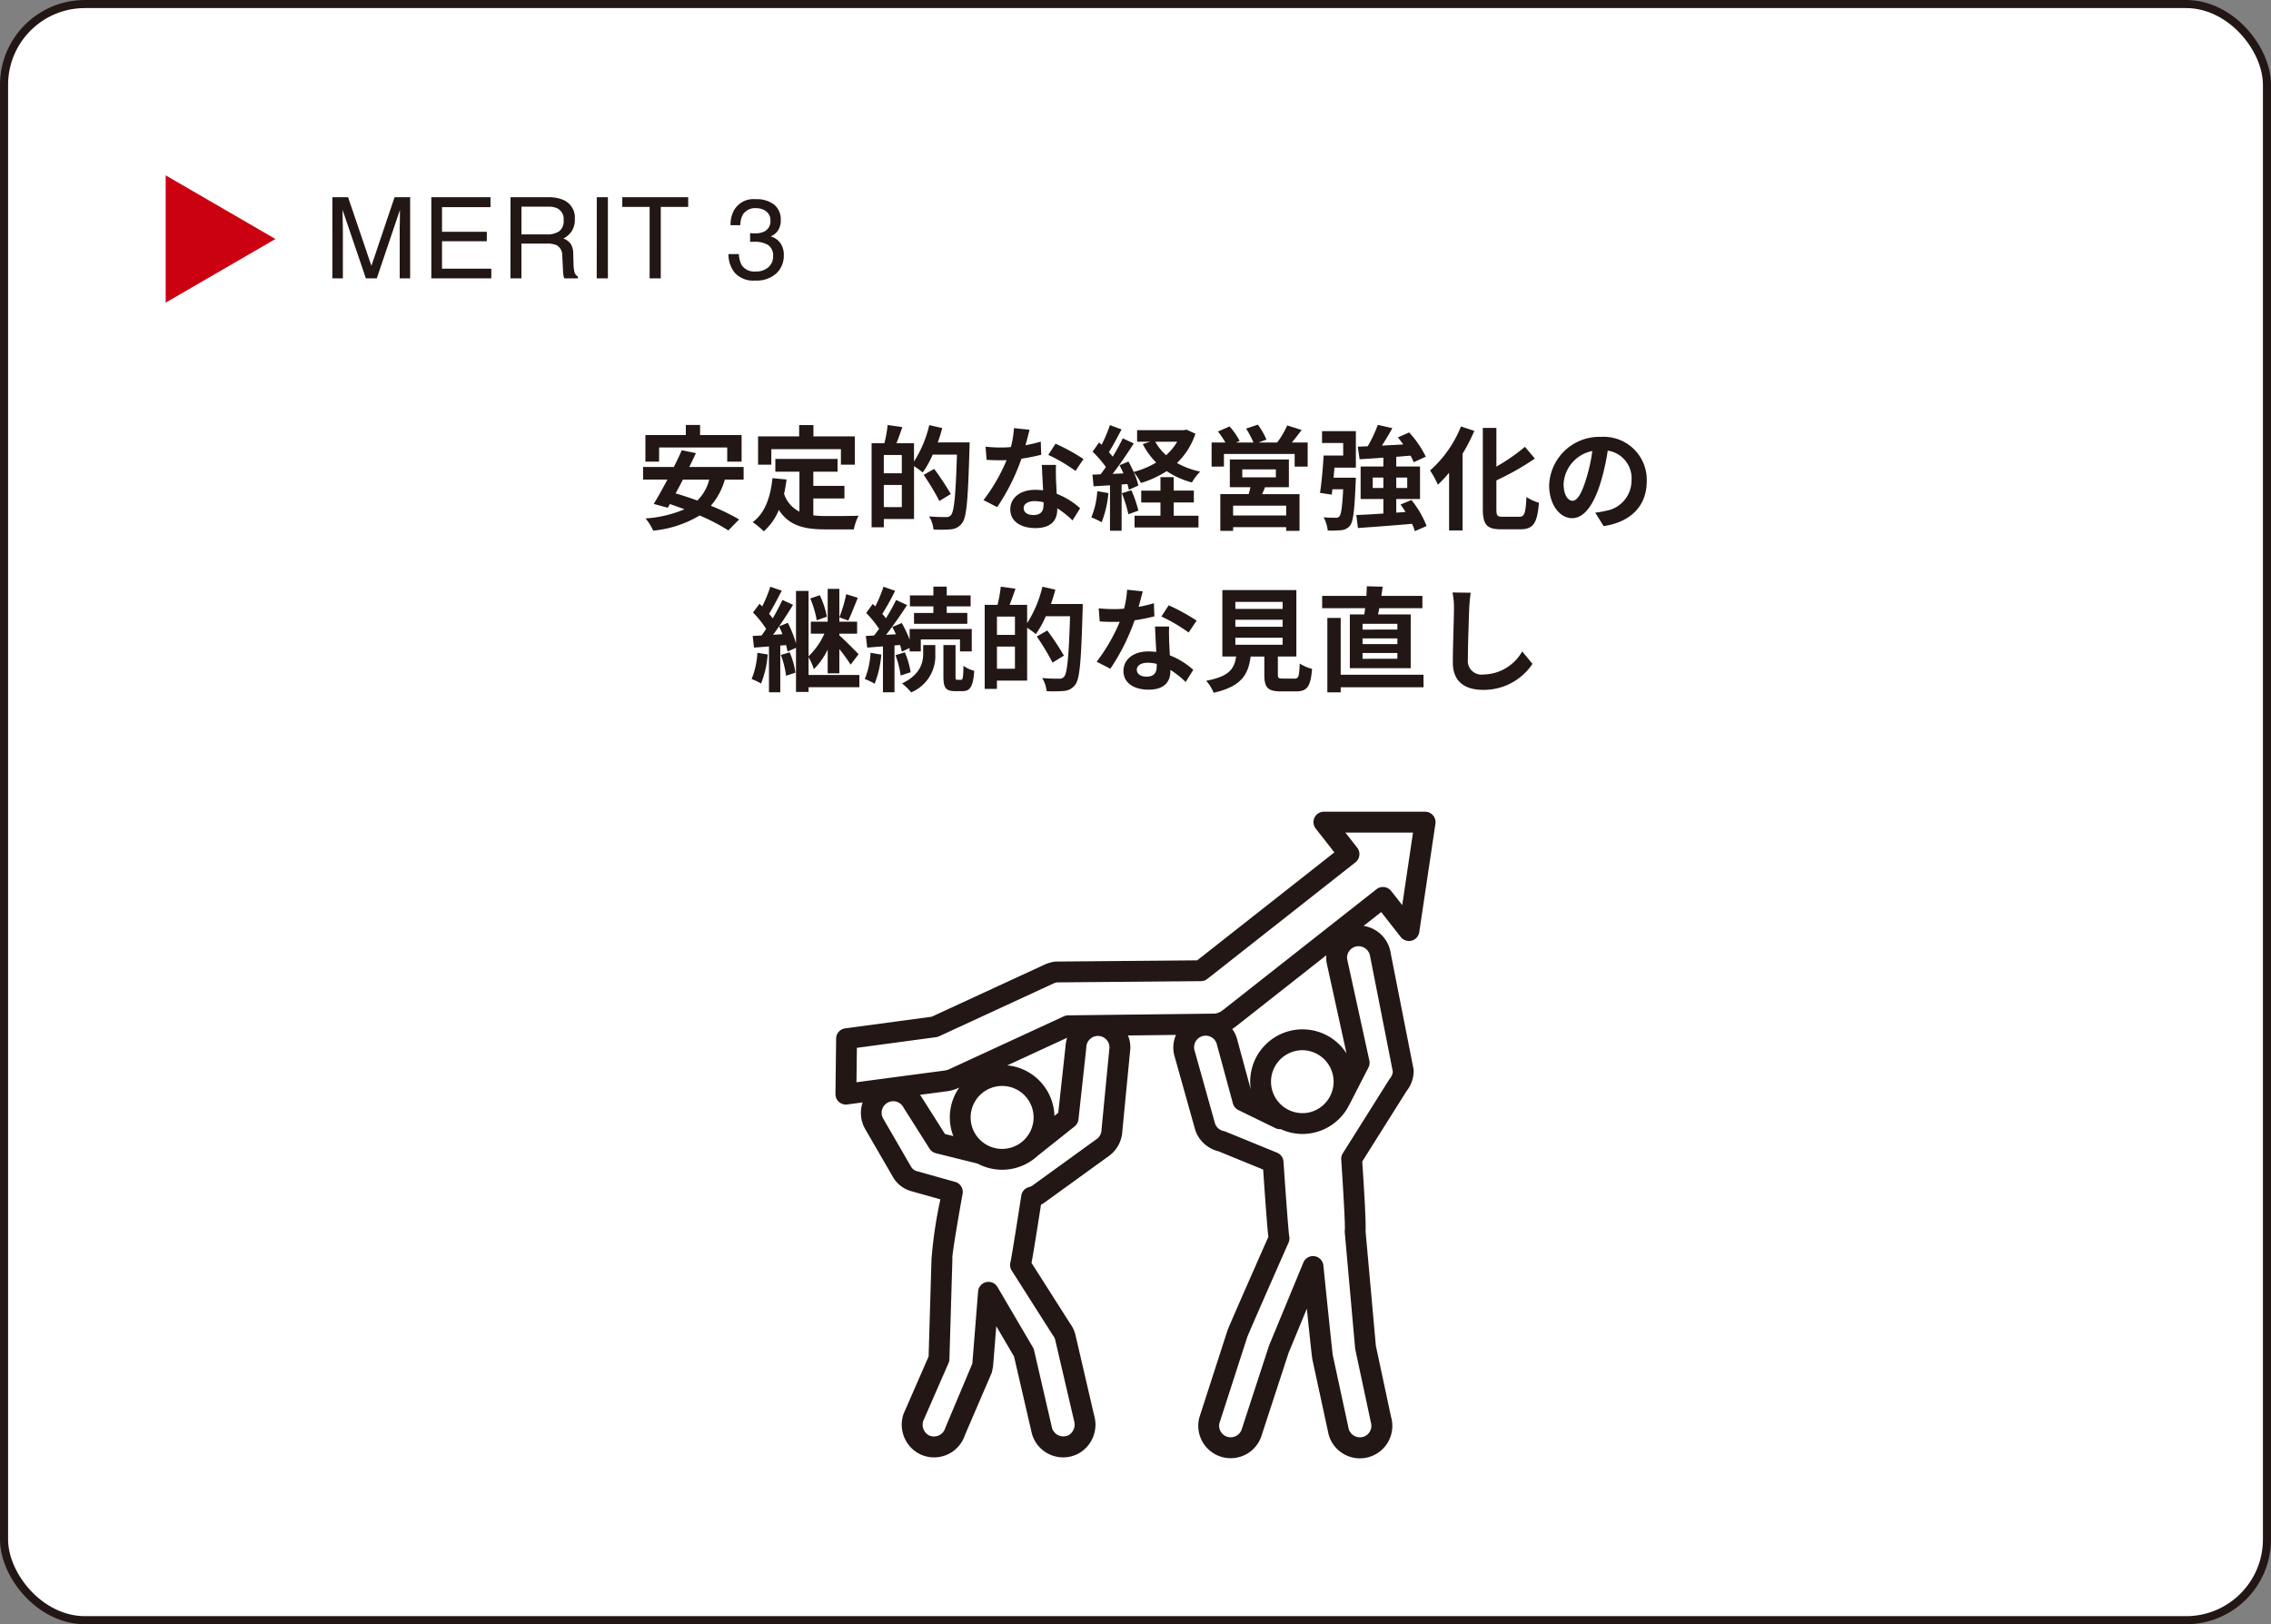
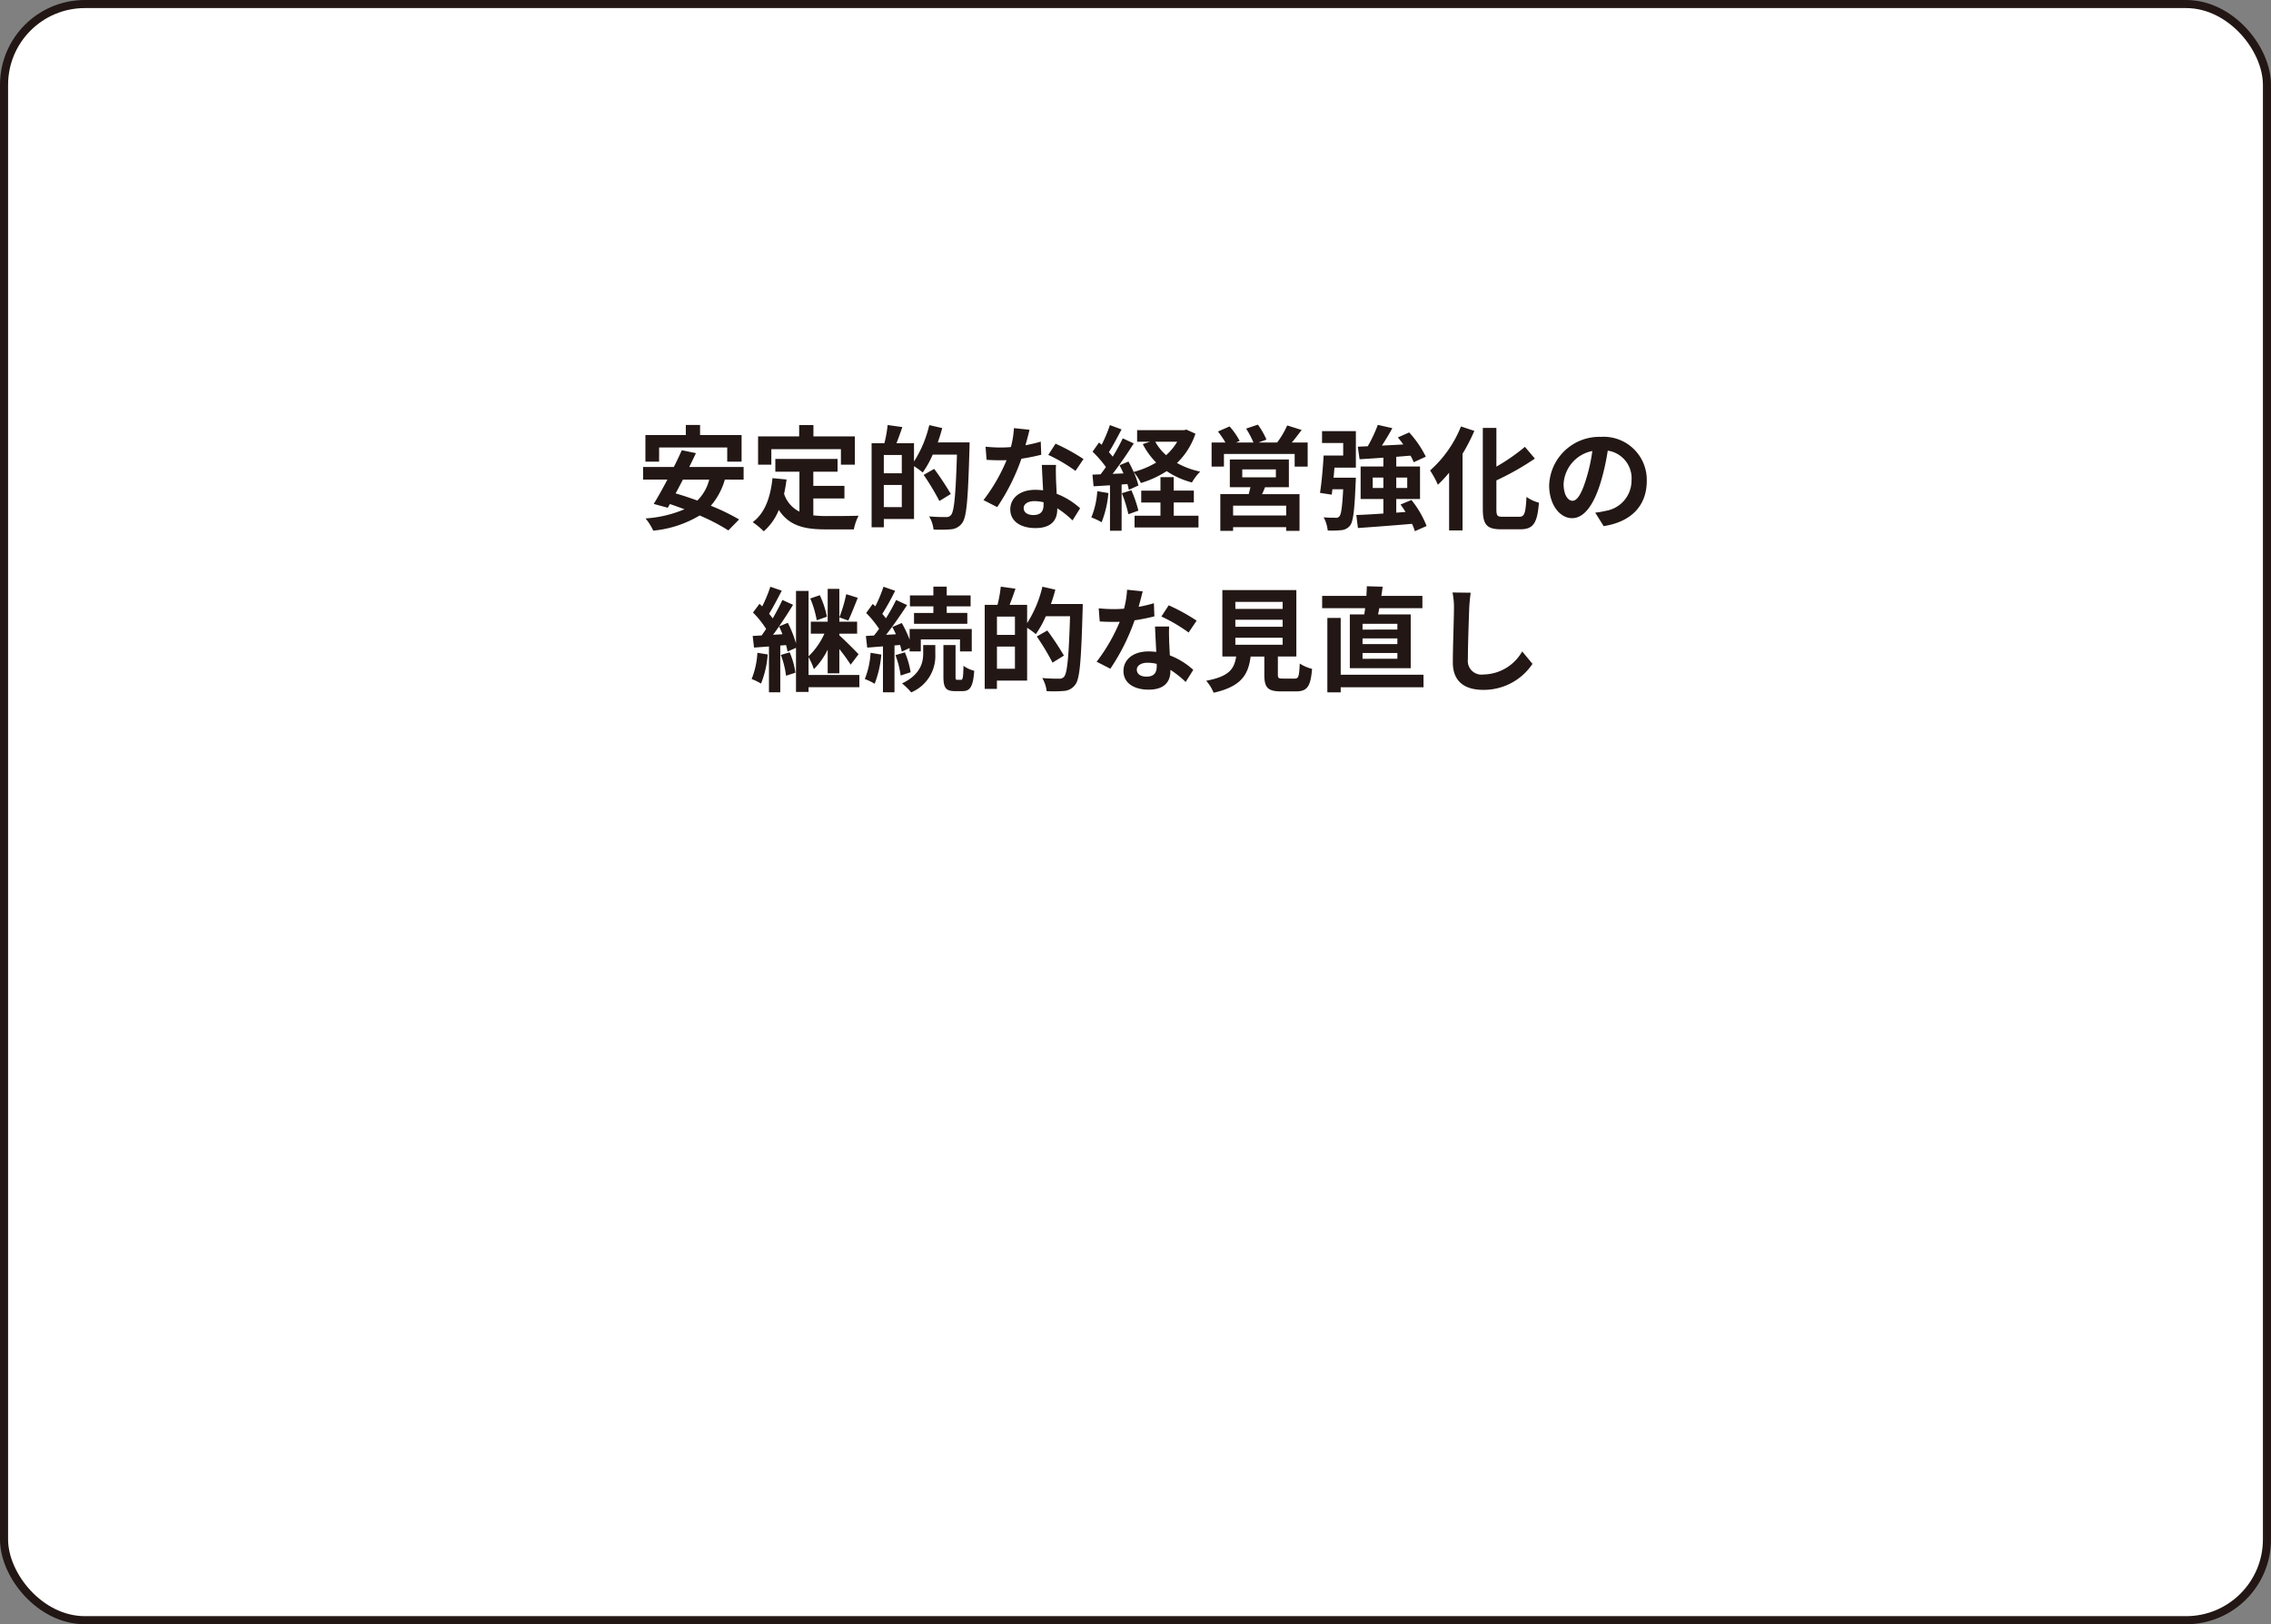
<svg xmlns="http://www.w3.org/2000/svg" width="281" height="201" viewBox="0 0 281 201">
  <rect x="0" y="0" width="281" height="201" fill="#808080" stroke="none" />
  <defs>
    <clipPath id="clip-path">
-       <rect id="長方形_832" data-name="長方形 832" width="74.249" height="80" fill="none" />
-     </clipPath>
+       </clipPath>
  </defs>
  <g id="グループ_2124" data-name="グループ 2124" transform="translate(575.988 6831.396)">
    <rect id="長方形_381" data-name="長方形 381" width="280" height="200" rx="10" transform="translate(-575.488 -6830.896)" fill="#fff" stroke="#221714" stroke-width="1" />
    <path id="パス_10751" data-name="パス 10751" d="M-60.228-9.072H-51.8v1.75h1.778v-3.29H-55.16v-1.246h-1.764v1.246h-5v3.29h1.694Zm6.2,3.976a5.554,5.554,0,0,1-1.47,2.59c-.924-.336-1.834-.644-2.688-.882.294-.546.6-1.12.9-1.708Zm4.256,0V-6.664H-56.5c.294-.588.574-1.162.826-1.708l-1.75-.364c-.28.644-.616,1.358-.98,2.072h-3.808V-5.1h3.01c-.6,1.134-1.19,2.2-1.694,3.01l1.736.476.266-.462c.588.2,1.19.42,1.806.644A14.675,14.675,0,0,1-61.908-.294a6.8,6.8,0,0,1,.952,1.512,13.669,13.669,0,0,0,5.74-1.876A24.043,24.043,0,0,1-51.66,1.19l1.33-1.358a25.731,25.731,0,0,0-3.5-1.694A8.5,8.5,0,0,0-52.094-5.1Zm3.43-3.766h8.61v1.918h1.722v-3.5h-5.124v-1.4H-42.9v1.4h-5.082v3.5h1.638Zm5.194,6.1h3.85V-4.326h-3.85v-1.75h3V-7.658h-7.7v1.582h2.982v4.942a3.769,3.769,0,0,1-1.9-2.2c.126-.56.224-1.148.308-1.778L-46.2-5.278c-.252,2.394-.938,4.326-2.45,5.446A10.2,10.2,0,0,1-47.278,1.3a7.017,7.017,0,0,0,1.862-2.646c1.288,1.988,3.206,2.408,5.782,2.408h3.5A6.226,6.226,0,0,1-35.546-.63c-.938.042-3.248.042-4,.042a14.466,14.466,0,0,1-1.6-.084Zm8.722,1.064V-4.438H-30.2v2.744ZM-30.2-5.88h-2.226V-8.148H-30.2ZM-25.746-9.7c.21-.588.392-1.176.546-1.778l-1.6-.364a14.481,14.481,0,0,1-1.89,4.508V-9.6h-2.17c.238-.6.49-1.3.728-2l-1.82-.252A15.016,15.016,0,0,1-32.354-9.6h-1.582V.8h1.512V-.224h3.738V-6.762a10.4,10.4,0,0,1,1.078.784A12.077,12.077,0,0,0-26.376-8.19h3c-.154,4.942-.336,7.042-.742,7.49a.747.747,0,0,1-.616.238c-.364,0-1.19,0-2.086-.084a3.923,3.923,0,0,1,.546,1.624,15.693,15.693,0,0,0,2.2-.028A1.868,1.868,0,0,0-22.736.28c.574-.742.728-2.968.91-9.226.014-.2.014-.756.014-.756Zm1.61,6.384a33.788,33.788,0,0,0-2.058-3.108l-1.3.742A29.958,29.958,0,0,1-25.55-2.45Zm9.744-7.952-1.932-.2A11.773,11.773,0,0,1-16.7-9.128c-.434.042-.854.056-1.274.056a17.686,17.686,0,0,1-1.862-.1l.126,1.624c.6.042,1.176.056,1.75.056.238,0,.476,0,.728-.014A22.057,22.057,0,0,1-20.09-2.562l1.694.868a25.8,25.8,0,0,0,3-5.992,24.288,24.288,0,0,0,2.45-.49L-13.006-9.8a17.163,17.163,0,0,1-1.89.448C-14.686-10.108-14.5-10.822-14.392-11.27Zm-.728,9.688c0-.49.518-.854,1.33-.854a5.029,5.029,0,0,1,1.134.14v.28c0,.77-.294,1.3-1.26,1.3C-14.686-.714-15.12-1.064-15.12-1.582Zm4-5.334h-1.75c.028.854.1,2.1.154,3.136-.322-.028-.63-.056-.966-.056-1.946,0-3.094,1.05-3.094,2.422C-16.772.126-15.4.9-13.664.9c1.988,0,2.7-1.008,2.7-2.31v-.14a11.868,11.868,0,0,1,1.89,1.5l.938-1.5a9.155,9.155,0,0,0-2.9-1.792c-.028-.7-.07-1.372-.084-1.778C-11.13-5.74-11.158-6.328-11.116-6.916Zm2.408.742.994-1.47a24.116,24.116,0,0,0-3.458-1.9l-.9,1.386A20.206,20.206,0,0,1-8.708-6.174Zm2.7,2.506A10.179,10.179,0,0,1-6.748-.42a8.229,8.229,0,0,1,1.274.6,12.944,12.944,0,0,0,.84-3.612Zm3.038.252a16.565,16.565,0,0,1,.812,2.6L-.924-1.26a15.435,15.435,0,0,0-.868-2.52ZM3.444-2.268H5.936v-1.47H3.444V-5.4H1.806v1.666H-.574v1.47h2.38V-.63H-1.4V.826H6.51V-.63H3.444Zm.434-7.518A7.08,7.08,0,0,1,2.506-8.12,6.341,6.341,0,0,1,1.162-9.786Zm1.134-1.5-.294.07h-5.8v1.428h1.6l-.9.294A9.075,9.075,0,0,0,1.274-7.21,10.733,10.733,0,0,1-1.512-6.048a13.8,13.8,0,0,0-.644-1.288l-1.106.462c.168.308.336.658.49,1.008l-1.344.056C-3.234-6.944-2.268-8.358-1.5-9.576l-1.358-.63A25.389,25.389,0,0,1-4.1-7.938c-.14-.168-.294-.364-.476-.56.5-.784,1.064-1.862,1.568-2.814l-1.442-.532A17.747,17.747,0,0,1-5.474-9.408c-.112-.1-.224-.2-.322-.28l-.8,1.134a13.738,13.738,0,0,1,1.652,1.9c-.224.322-.448.63-.658.9l-1.008.042.14,1.442,2.03-.126V1.232H-3V-4.494l.714-.056a6.712,6.712,0,0,1,.182.714l1.176-.532A8.358,8.358,0,0,0-1.5-6.02,6.527,6.527,0,0,1-.616-4.676a12.553,12.553,0,0,0,3.192-1.47A10.256,10.256,0,0,0,5.7-4.746,6.687,6.687,0,0,1,6.72-6.09,9.991,9.991,0,0,1,3.85-7.154,8.886,8.886,0,0,0,6.132-10.78ZM17.36-.658H10.794V-1.876H17.36Zm-5.432-5.7h4.158v.98H11.928Zm5.768,2.2v-3.43H10.388v3.43h2.548c-.056.28-.14.574-.21.854H9.212v4.55h1.582V.784H17.36v.462h1.652V-3.3H14.378c.126-.266.252-.546.364-.854Zm.364-5.53c.392-.462.812-1.022,1.218-1.554l-1.792-.56A10.471,10.471,0,0,1,16.24-9.688h-2.3l.98-.364A9.42,9.42,0,0,0,13.86-11.9l-1.456.49a11.43,11.43,0,0,1,.91,1.722H11.158l.448-.2a9.039,9.039,0,0,0-1.246-1.792l-1.442.63a11.05,11.05,0,0,1,.924,1.358H8.134v2.982H9.66V-8.274h8.75v1.568h1.61V-9.688Zm3.738.056h2.618v1.554H21.994c-.084,1.512-.252,3.4-.448,4.62L23-3.234l.084-.672h1.33C24.3-1.694,24.164-.77,23.94-.546a.515.515,0,0,1-.49.168c-.28,0-.854,0-1.456-.056A4.289,4.289,0,0,1,22.5,1.2a12.2,12.2,0,0,0,1.694-.042A1.542,1.542,0,0,0,25.256.6c.406-.5.56-1.918.7-5.306.014-.21.028-.63.028-.63H23.226c.042-.406.07-.826.112-1.246h2.646V-11.1H21.8ZM28.07-4.06V-5.348h1.316V-4.06Zm4.27-1.288V-4.06H30.982V-5.348ZM34.734.644a11.954,11.954,0,0,0-1.876-3.22l-1.344.56c.21.294.42.6.616.924l-1.148.084V-2.7h2.94V-6.72h-2.94v-1.2c.588-.042,1.176-.1,1.764-.14a5.265,5.265,0,0,1,.392.812l1.5-.686a12.62,12.62,0,0,0-2.058-3l-1.4.616c.224.266.462.574.672.868-.9.056-1.792.1-2.646.14.434-.672.9-1.428,1.288-2.156L28.7-11.872a17.257,17.257,0,0,1-1.246,2.646l-1.232.056.224,1.554c.854-.056,1.862-.112,2.94-.2V-6.72H26.572V-2.7h2.814V-.9c-1.26.084-2.422.154-3.346.182l.2,1.61c1.806-.126,4.3-.308,6.692-.518a5.926,5.926,0,0,1,.35.91Zm4.256-12.32A14.467,14.467,0,0,1,35.168-6.23a12.214,12.214,0,0,1,.966,1.764A15.861,15.861,0,0,0,37.52-5.95V1.19h1.666V-8.3a22.549,22.549,0,0,0,1.456-2.828ZM44.142-.5c-.672,0-.77-.14-.77-.966V-5a33.914,33.914,0,0,0,4.76-2.7L46.9-9.156a23.812,23.812,0,0,1-3.528,2.45v-4.788h-1.68v10.01c0,1.974.5,2.534,2.268,2.534h2.394c1.652,0,2.086-.882,2.282-3.29a4.806,4.806,0,0,1-1.54-.714C46.984-.98,46.872-.5,46.2-.5ZM61.978-4.928a5.331,5.331,0,0,0-5.656-5.46A6.22,6.22,0,0,0,49.9-4.4c0,2.366,1.288,4.074,2.842,4.074,1.526,0,2.73-1.736,3.57-4.564a28.313,28.313,0,0,0,.84-3.794,3.461,3.461,0,0,1,2.94,3.7A3.8,3.8,0,0,1,56.9-1.232a10.768,10.768,0,0,1-1.3.224L56.644.658C60.172.112,61.978-1.974,61.978-4.928Zm-10.29.35a4.407,4.407,0,0,1,3.556-4.06A21.014,21.014,0,0,1,54.5-5.25c-.574,1.89-1.12,2.772-1.708,2.772C52.248-2.478,51.688-3.164,51.688-4.578ZM-39.466,11.866a11.161,11.161,0,0,0-.882-2.66l-1.176.406a12.385,12.385,0,0,1,.8,2.7Zm-8.6,4.466a10.2,10.2,0,0,1-.714,3.248,7.431,7.431,0,0,1,1.162.56,11.851,11.851,0,0,0,.826-3.6Zm2.9.266a11,11,0,0,1,.644,2.576l1.162-.378a10,10,0,0,0-.714-2.52Zm8.092-7.518a17.867,17.867,0,0,1-.854,2.87l1.106.392c.35-.714.784-1.834,1.176-2.814Zm-9.058,5.026c.252-.322.49-.672.742-1.036a8.723,8.723,0,0,1,.42.966Zm10.682,4.97h-6.286v-2.2a8.147,8.147,0,0,1,.658,1.484,8.845,8.845,0,0,0,1.708-2.422v2.94h1.442V15.87a21.92,21.92,0,0,1,1.4,1.932l.98-1.288c-.336-.364-1.778-1.82-2.38-2.338v-.21h2.2V12.482h-2.2V8.422h-1.442v4.06h-2.086v1.484h1.68a8.962,8.962,0,0,1-1.96,2.8V8.674h-1.554v6.5A14.576,14.576,0,0,0-44.3,12.622l-1.092.448c.616-.882,1.218-1.82,1.736-2.674l-1.316-.6c-.322.686-.742,1.5-1.2,2.282a7.209,7.209,0,0,0-.448-.574c.49-.784,1.064-1.89,1.568-2.856l-1.414-.49a17.318,17.318,0,0,1-1.008,2.436c-.112-.112-.224-.224-.336-.322l-.8,1.078a11.869,11.869,0,0,1,1.624,2.03c-.182.28-.378.56-.56.812-.406.014-.77.042-1.106.056l.168,1.442,1.848-.14v5.67h1.4V15.436l.714-.056a7.815,7.815,0,0,1,.182.8l1.05-.462v5.46h1.554v-.588h6.286Zm9.156-7.672h-2.394v1.344h6.594V11.4H-24.64v-.812h2.954V9.234H-24.64V8.142h-1.652V9.234h-2.9v1.358h2.9Zm-7.77,4.928a10.2,10.2,0,0,1-.714,3.248,6.993,6.993,0,0,1,1.218.588,12.851,12.851,0,0,0,.826-3.612Zm3.654-.966c.084.308.168.588.21.826l.966-.448v.42h1.386V14.68H-23v1.484h1.456V13.392h-7.686v1.316A14.472,14.472,0,0,0-30.2,12.65l-1.176.49c.154.28.308.588.448.9l-1.218.07c.882-1.12,1.834-2.506,2.6-3.682l-1.358-.63a22.57,22.57,0,0,1-1.26,2.268,7.042,7.042,0,0,0-.448-.546A31.519,31.519,0,0,0-31.024,8.66l-1.442-.5a17.179,17.179,0,0,1-1.008,2.422c-.112-.1-.224-.2-.322-.294l-.812,1.12a12.884,12.884,0,0,1,1.6,1.96c-.21.294-.42.574-.63.826l-1.008.056.168,1.442,1.946-.154v5.684h1.428v-5.8Zm-.574,1.26a11.129,11.129,0,0,1,.644,2.52l1.232-.406a10.231,10.231,0,0,0-.714-2.464Zm3.43-.154c0,1.022-.322,2.562-2.618,3.654a7.741,7.741,0,0,1,1.134,1.106A4.874,4.874,0,0,0-26.054,16.5V15.38h-1.5Zm4.214,3.206c-.182,0-.21-.056-.21-.434V15.38h-1.5v3.864c0,1.386.252,1.834,1.442,1.834h.9c.952,0,1.33-.518,1.47-2.52a3.75,3.75,0,0,1-1.33-.616c-.028,1.512-.1,1.736-.294,1.736Zm4.914-1.372V15.562H-16.2v2.744ZM-16.2,14.12h-2.226V11.852H-16.2Zm4.452-3.822c.21-.588.392-1.176.546-1.778l-1.6-.364a14.481,14.481,0,0,1-1.89,4.508V10.4h-2.17c.238-.6.49-1.3.728-2l-1.82-.252a15.016,15.016,0,0,1-.406,2.254h-1.582V20.8h1.512V19.776h3.738V13.238a10.4,10.4,0,0,1,1.078.784,12.077,12.077,0,0,0,1.232-2.212h3c-.154,4.942-.336,7.042-.742,7.49a.747.747,0,0,1-.616.238c-.364,0-1.19,0-2.086-.084a3.923,3.923,0,0,1,.546,1.624,15.693,15.693,0,0,0,2.2-.028,1.868,1.868,0,0,0,1.344-.77c.574-.742.728-2.968.91-9.226.014-.2.014-.756.014-.756Zm1.61,6.384a33.789,33.789,0,0,0-2.058-3.108l-1.3.742A29.958,29.958,0,0,1-11.55,17.55ZM-.392,8.73l-1.932-.2A11.773,11.773,0,0,1-2.7,10.872c-.434.042-.854.056-1.274.056a17.686,17.686,0,0,1-1.862-.1l.126,1.624c.6.042,1.176.056,1.75.056.238,0,.476,0,.728-.014A22.057,22.057,0,0,1-6.09,17.438l1.694.868a25.8,25.8,0,0,0,3-5.992,24.288,24.288,0,0,0,2.45-.49L.994,10.2a17.163,17.163,0,0,1-1.89.448C-.686,9.892-.5,9.178-.392,8.73Zm-.728,9.688c0-.49.518-.854,1.33-.854a5.029,5.029,0,0,1,1.134.14v.28c0,.77-.294,1.3-1.26,1.3C-.686,19.286-1.12,18.936-1.12,18.418Zm4-5.334H1.134c.028.854.1,2.1.154,3.136-.322-.028-.63-.056-.966-.056-1.946,0-3.094,1.05-3.094,2.422,0,1.54,1.372,2.31,3.108,2.31,1.988,0,2.7-1.008,2.7-2.31v-.14a11.869,11.869,0,0,1,1.89,1.5l.938-1.5a9.155,9.155,0,0,0-2.9-1.792c-.028-.7-.07-1.372-.084-1.778C2.87,14.26,2.842,13.672,2.884,13.084Zm2.408.742.994-1.47a24.116,24.116,0,0,0-3.458-1.9l-.9,1.386A20.206,20.206,0,0,1,5.292,13.826Zm5.782.644h5.852v.868H11.074Zm0-2.226h5.852v.868H11.074Zm0-2.212h5.852V10.9H11.074Zm5.88,9.492c-.532,0-.616-.056-.616-.5V16.794H18.62V8.576H9.464v8.218h1.708c-.238,1.526-.84,2.464-3.71,3a5.276,5.276,0,0,1,.924,1.484c3.458-.784,4.284-2.254,4.578-4.48h1.694v2.24c0,1.568.392,2.072,2.058,2.072h1.848c1.386,0,1.82-.574,2-2.786a5.3,5.3,0,0,1-1.526-.658c-.07,1.624-.154,1.862-.63,1.862Zm14.168-6.062H26.81v-.714h4.312Zm0,1.792H26.81v-.7h4.312Zm0,1.82H26.81V16.36h4.312Zm-5.88-5.488v6.65h7.532v-6.65H28.728c.056-.238.1-.5.154-.77h5.334V9.29H29.134c.07-.378.112-.756.168-1.134L27.342,8.1c-.014.364-.028.77-.056,1.19H21.812v1.526h5.32c-.028.266-.07.532-.112.77Zm9.114,7.462H24.108V12.02H22.456v9.212h1.652V20.6H34.356ZM40.194,8.9,37.94,8.87a8.929,8.929,0,0,1,.182,1.89c0,1.2-.14,4.886-.14,6.762,0,2.394,1.484,3.4,3.78,3.4a7.247,7.247,0,0,0,6.076-3.22l-1.274-1.54a5.6,5.6,0,0,1-4.788,2.856,1.692,1.692,0,0,1-1.932-1.876c0-1.736.112-4.872.168-6.384C40.04,10.2,40.11,9.486,40.194,8.9Z" transform="translate(-434.205 -6766.946)" fill="#221714" />
-     <path id="パス_10750" data-name="パス 10750" d="M1.032-10.042H2.98l2.885,8.49,2.864-8.49h1.928V0H9.365V-5.927q0-.308.014-1.019T9.393-8.47L6.528,0H5.182L2.3-8.47v.308q0,.369.017,1.125t.017,1.111V0h-1.3Zm12.246,0H20.6v1.23h-6v3.049h5.544V-4.6H14.6v3.4h6.1V0H13.278Zm14.3,4.6a2.636,2.636,0,0,0,1.514-.383,1.558,1.558,0,0,0,.557-1.381,1.482,1.482,0,0,0-.779-1.463,2.547,2.547,0,0,0-1.114-.205H24.431v3.432Zm-4.5-4.6h4.648a4.636,4.636,0,0,1,1.894.335,2.372,2.372,0,0,1,1.415,2.372,2.667,2.667,0,0,1-.373,1.477,2.692,2.692,0,0,1-1.042.923,2.054,2.054,0,0,1,.885.629,2.259,2.259,0,0,1,.332,1.265L30.877-1.7a4.14,4.14,0,0,0,.1.854.84.84,0,0,0,.438.615V0H29.742a1.255,1.255,0,0,1-.109-.335,6.429,6.429,0,0,1-.068-.793L29.483-2.8a1.407,1.407,0,0,0-.731-1.319,3.025,3.025,0,0,0-1.224-.185h-3.1V0H23.07Zm10.674,0h1.374V0H33.744Zm11.31,0v1.2H41.67V0H40.289V-8.846H36.906v-1.2ZM53.352.267a3.076,3.076,0,0,1-2.519-.954,3.539,3.539,0,0,1-.783-2.321h1.285a3.187,3.187,0,0,0,.355,1.381,1.87,1.87,0,0,0,1.729.772,2.267,2.267,0,0,0,1.559-.52,1.706,1.706,0,0,0,.588-1.34,1.56,1.56,0,0,0-.619-1.415,3.13,3.13,0,0,0-1.719-.4q-.123,0-.25,0t-.256.01V-5.605q.191.021.321.027t.28.007a2.569,2.569,0,0,0,1.135-.219,1.39,1.39,0,0,0,.779-1.367,1.335,1.335,0,0,0-.52-1.128,1.939,1.939,0,0,0-1.21-.4,1.794,1.794,0,0,0-1.7.82,2.843,2.843,0,0,0-.294,1.285H50.3a3.692,3.692,0,0,1,.438-1.859A2.758,2.758,0,0,1,53.379-9.8a3.585,3.585,0,0,1,2.317.667,2.344,2.344,0,0,1,.82,1.931,2.155,2.155,0,0,1-.485,1.463,2.039,2.039,0,0,1-.779.547,2.124,2.124,0,0,1,1.207.817,2.472,2.472,0,0,1,.434,1.48A3.016,3.016,0,0,1,55.97-.615,3.64,3.64,0,0,1,53.352.267Z" transform="translate(-535.897 -6796.946)" fill="#221714" />
-     <path id="パス_1" data-name="パス 1" d="M0,0V15.75L13.582,7.877Z" transform="translate(-555.488 -6809.696)" fill="#cb0010" />
    <g id="グループ_1396" data-name="グループ 1396" transform="translate(-472.613 -6730.946)" clip-path="url(#clip-path)">
      <path id="パス_5602" data-name="パス 5602" d="M73.936.447A1.291,1.291,0,0,0,72.959,0H60.438a1.29,1.29,0,0,0-1.016,2.086l2.31,2.946L44.759,18.393l-17.478.151a1.361,1.361,0,0,0-.181.014,4.641,4.641,0,0,0-1.258.379L11.909,25.369,1.2,26.812A1.29,1.29,0,0,0,.082,28.076L0,34.939a1.289,1.289,0,0,0,1.291,1.3,1.1,1.1,0,0,0,.17-.012l1.9-.252a4.038,4.038,0,0,0,.274,3.22l3.48,6.012a3.77,3.77,0,0,0,2.254,1.749l3.614,1.013a54.768,54.768,0,0,0-1.1,7.4l-.358,12.049L8.458,74.443a1.391,1.391,0,0,0-.051.135,4.077,4.077,0,0,0,1.91,4.854,4.016,4.016,0,0,0,5.7-2.285l3.282-7.632a1.3,1.3,0,0,0,.08-.257l.106-.528a1.222,1.222,0,0,0,.021-.15l.393-4.917L22.1,67.428l2.2,9.519a4.017,4.017,0,0,0,5.729,2.5,4.077,4.077,0,0,0,1.991-4.687L29.675,64.665a3.986,3.986,0,0,0-.628-1.307L24.26,55.835c.166-.876.486-2.8,1.172-7.2a3.565,3.565,0,0,0,.454-.279L33.838,42.6A4.03,4.03,0,0,0,35.5,39.476l.983-10.124c0-.034.005-.068.006-.1A4.006,4.006,0,0,0,36.2,27.69l5.933-.07a3.92,3.92,0,0,0-.151,2.729l2.524,9a4.016,4.016,0,0,0,2.884,2.673l5.531,2.262c.363,5.322.535,7.428.644,8.325C48.6,63.849,48.514,64.165,48.5,64.213l-3.476,10.76a4.011,4.011,0,0,0,7.742,2.1l3.307-10.123L58.326,61.5c.524,5.087.64,6.031.684,6.273h0l2,9.244a.849.849,0,0,0,.022.088,4.012,4.012,0,0,0,7.719-2.193l-1.886-8.828L65.594,51.933c.035-.634,0-2.475-.413-8.645l5.489-8.726a4.022,4.022,0,0,0,.874-2.5,1.3,1.3,0,0,0-.024-.249L68.711,17.561A4.011,4.011,0,0,0,65.35,14.13l2.175-1.712,2.42,3.085a1.289,1.289,0,0,0,2.292-.606l2-13.417a1.288,1.288,0,0,0-.3-1.033M16.778,37.194a3.906,3.906,0,0,1,3.847-3.257,3.895,3.895,0,1,1-3.847,3.257m9.107-3.132a6.428,6.428,0,0,0-4.212-2.62c-.141-.023-.282-.034-.422-.047l7.42-3.426a3.884,3.884,0,0,0-.205,1.075l-.9,8.22-.472.376a6.43,6.43,0,0,0-1.208-3.577M14.579,40.139l-1.031-.256-2.894-4.571c-.055-.1-.128-.182-.19-.276l3.3-.437a4.7,4.7,0,0,0,1.417-.4l.135-.062a6.409,6.409,0,0,0-.733,6m18.345-.868c0,.034-.005.068-.006.1a1.435,1.435,0,0,1-.591,1.133L24.374,46.26a1.433,1.433,0,0,1-.453.2,1.291,1.291,0,0,0-.926,1.044c-.445,2.87-1.193,7.58-1.332,8.194a1.292,1.292,0,0,0,.141,1.08l5.089,8c.019.028.037.057.059.084a1.418,1.418,0,0,1,.223.433l2.35,10.092a1.527,1.527,0,0,1-.668,1.761,1.469,1.469,0,0,1-2.048-.836l-2.233-9.66a1.307,1.307,0,0,0-.145-.363l-4.382-7.468a1.29,1.29,0,0,0-2.4.55L16.935,68.3l-3.317,7.885c-.018.043-.034.084-.047.128a1.453,1.453,0,0,1-2.056.835,1.514,1.514,0,0,1-.66-1.744l3.137-7.171a1.271,1.271,0,0,0,.108-.479l.367-12.35a1.211,1.211,0,0,0-.008-.188c.02-.7.656-4.547,1.273-7.932a1.29,1.29,0,0,0-.92-1.474l-4.744-1.33a1.2,1.2,0,0,1-.719-.558L5.886,37.941a1.432,1.432,0,1,1,2.52-1.361c.014.027.029.052.045.079L11.644,41.7a1.3,1.3,0,0,0,.779.562L17.5,43.525c.02.005.041,0,.061.009a6.459,6.459,0,0,0,7.454-.95l4.572-3.635a1.3,1.3,0,0,0,.48-.869l.964-8.81c0-.038.007-.077.008-.116A1.443,1.443,0,0,1,32.5,27.748h0a1.429,1.429,0,0,1,1.405,1.412Zm33.242-21.3,2.793,14.193a1.427,1.427,0,0,1-.329.812,1.424,1.424,0,0,0-.1.141l-5.754,9.149a1.29,1.29,0,0,0-.2.773c.256,3.784.492,8.028.451,8.691a1.3,1.3,0,0,0-.013.332L64.3,66.4a1.246,1.246,0,0,0,.024.155L66.235,75.5c.006.031.014.061.022.092a1.435,1.435,0,0,1-.975,1.776,1.457,1.457,0,0,1-1.764-.939l-1.982-9.169c-.087-.609-.74-6.945-1.164-11.108a1.29,1.29,0,0,0-2.476-.362L53.671,66.012c-.012.03-.023.06-.034.092L50.293,76.349a1.439,1.439,0,0,1-1.746,1.022,1.414,1.414,0,0,1-.874-.661A1.4,1.4,0,0,1,47.5,75.7l3.449-10.678h0c.2-.538,3.167-7.29,5.115-11.7a1.29,1.29,0,0,0,.073-.832c-.094-.641-.428-5.171-.7-9.188a1.289,1.289,0,0,0-.8-1.108l-6.376-2.607a1.253,1.253,0,0,0-.228-.07,1.419,1.419,0,0,1-1.062-.917l-2.524-9a1.433,1.433,0,0,1,2.709-.935l2.022,7.436a1.29,1.29,0,0,0,.678.821l4.592,2.242a1.28,1.28,0,0,0,.655.121,6.38,6.38,0,0,0,2.664.594,6.6,6.6,0,0,0,1.069-.088,6.466,6.466,0,0,0,4.717-3.482c.008-.015.019-.027.027-.042l2.369-4.611a1.288,1.288,0,0,0,.112-.866L63.307,18.211a1.433,1.433,0,0,1,1.242-1.556,1.457,1.457,0,0,1,1.617,1.32M58.42,37.251a3.916,3.916,0,0,1-2.9-.676,3.895,3.895,0,0,1,1.631-7.009,3.946,3.946,0,0,1,.644-.053,3.9,3.9,0,0,1,.628,7.739m2.332-18.661a1,1,0,0,0,.02.111l2.46,11.21a6.471,6.471,0,0,0-11.846,4.46l-1.75-6.434a3.943,3.943,0,0,0-.544-1.053,4.884,4.884,0,0,0,.415-.284l11.226-8.836a3.964,3.964,0,0,0,.02.826m9.373-7.037L68.758,9.809a1.293,1.293,0,0,0-1.813-.219L47.913,24.569a2.127,2.127,0,0,1-.9.412L28.785,25.2a1.31,1.31,0,0,0-.526.118L14.1,31.855a2.138,2.138,0,0,1-.658.184L2.6,33.478l.051-4.258,9.8-1.32a1.267,1.267,0,0,0,.369-.108l14.11-6.514a2.118,2.118,0,0,1,.48-.156l17.817-.154a1.288,1.288,0,0,0,.787-.276L64.34,6.264a1.292,1.292,0,0,0,.218-1.812L63.09,2.58h8.372Z" transform="translate(0)" fill="#221714" />
    </g>
  </g>
</svg>